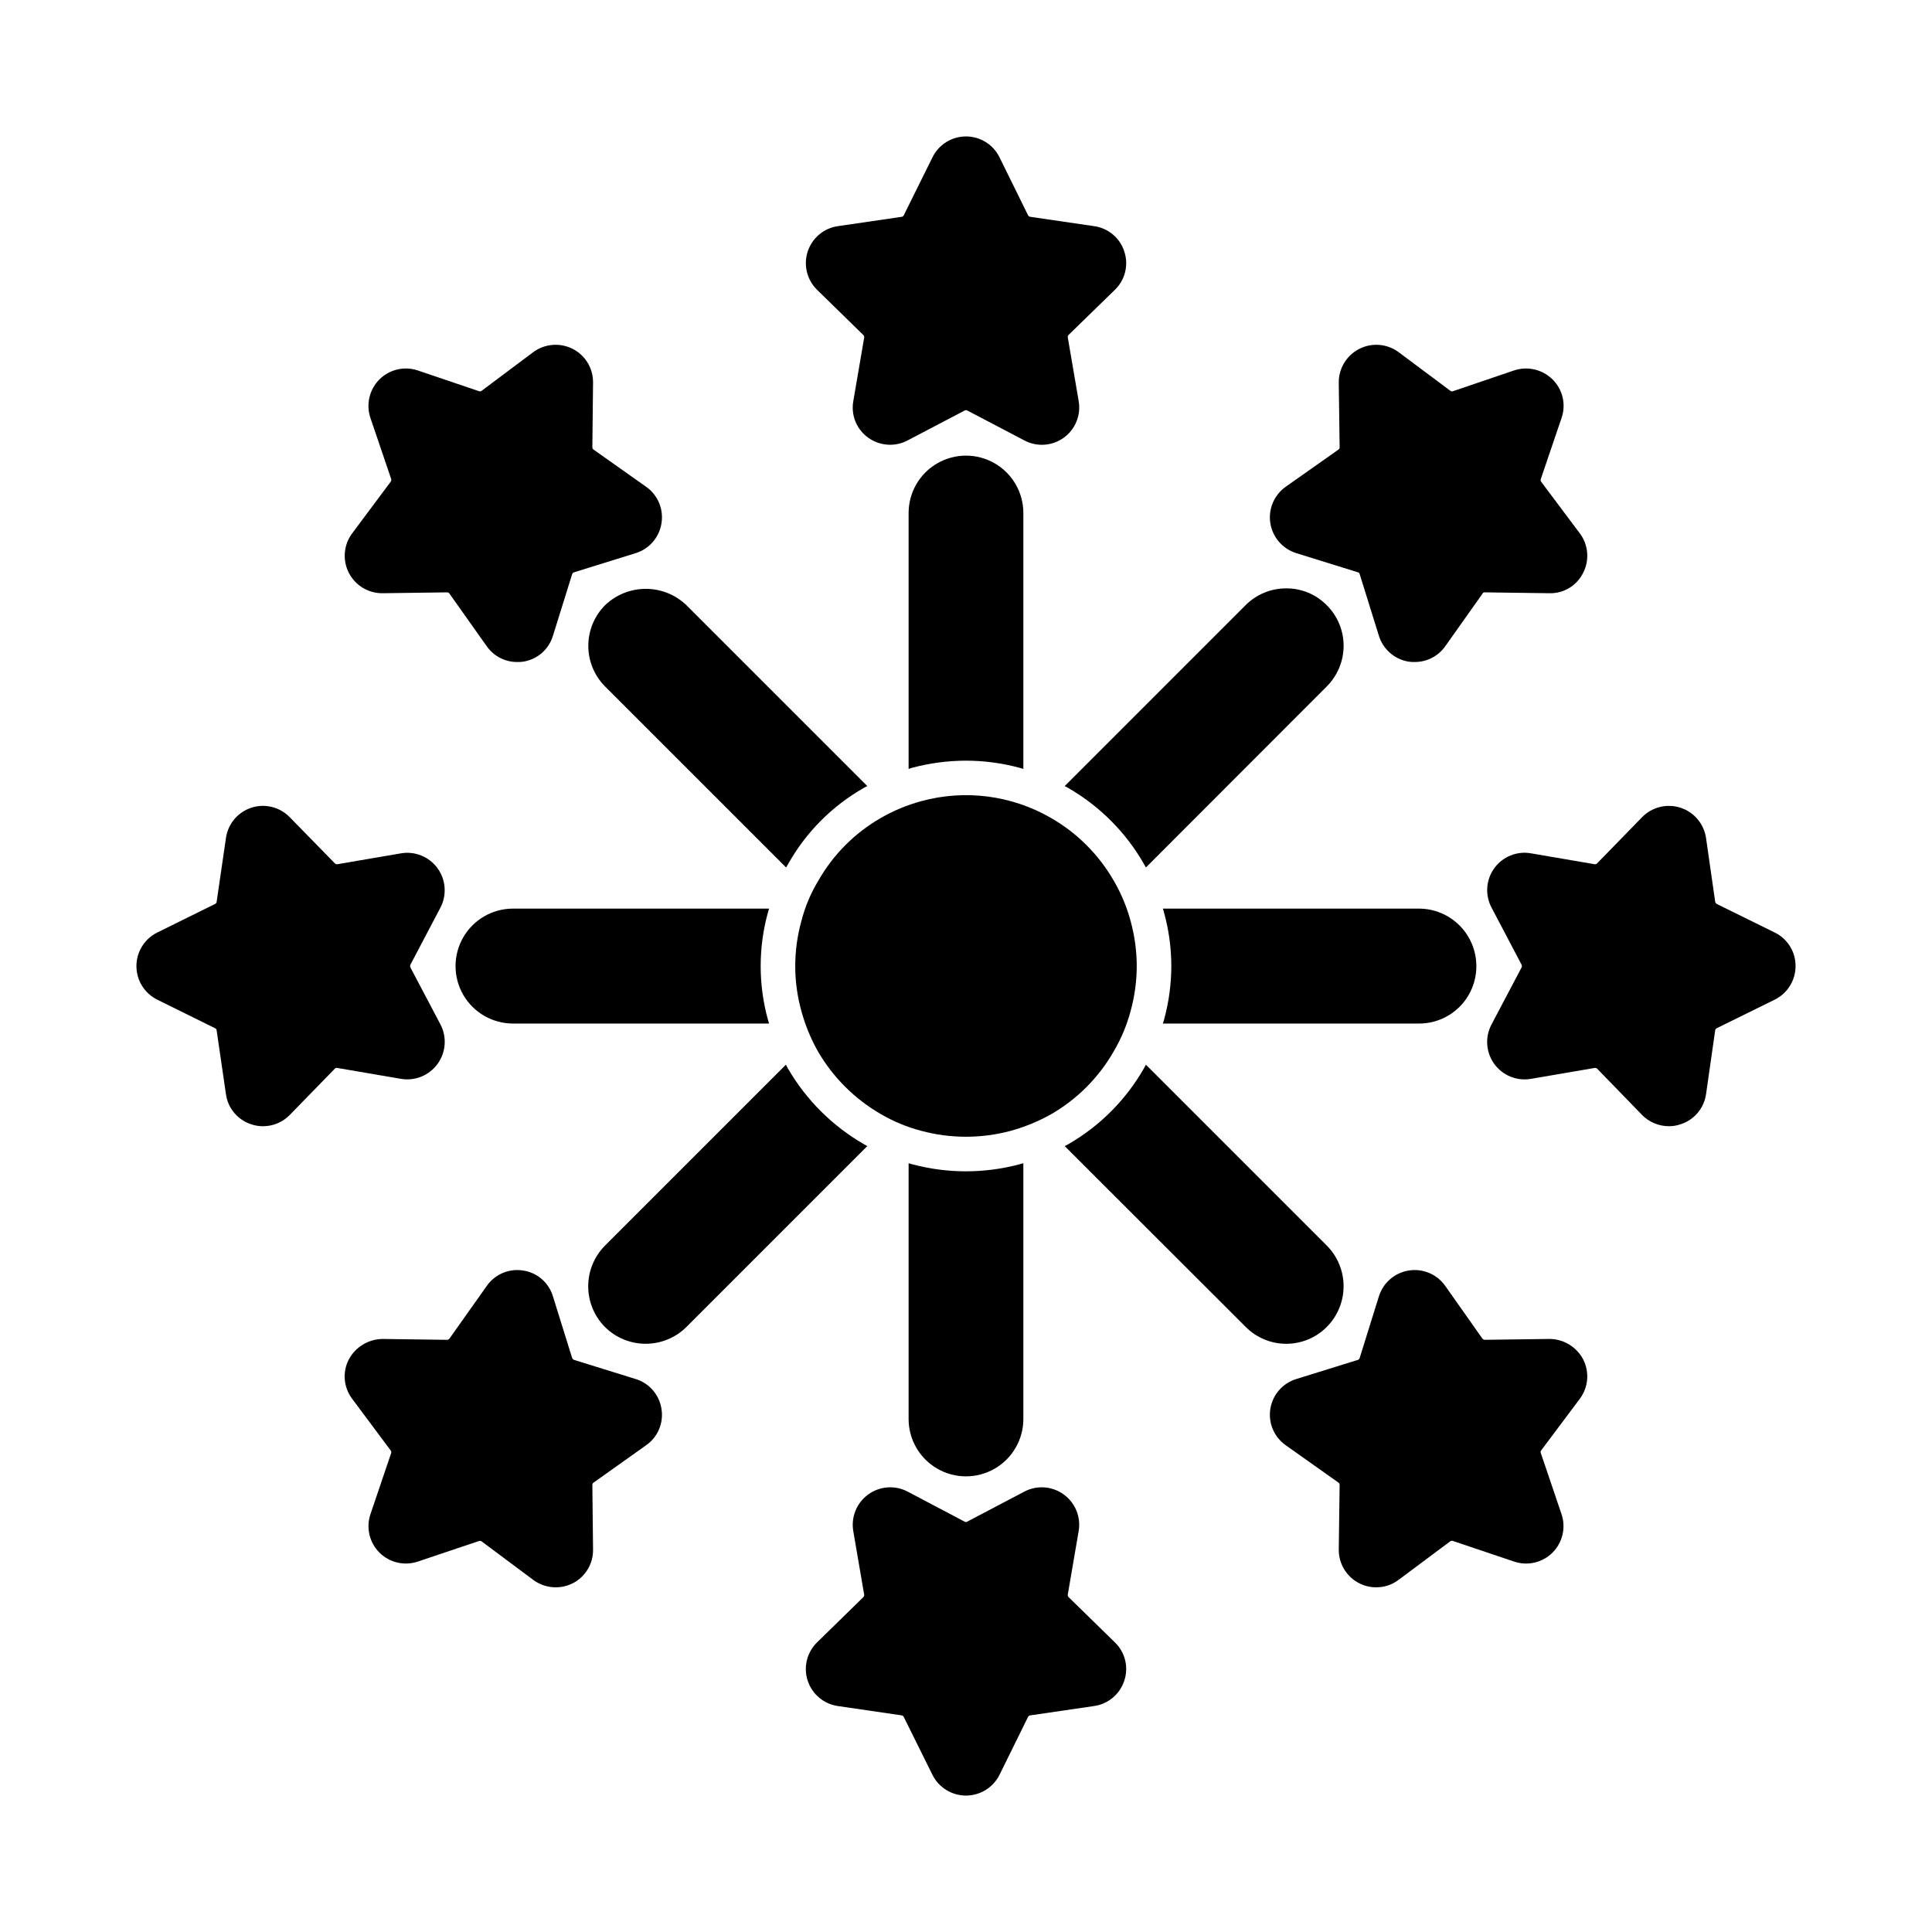
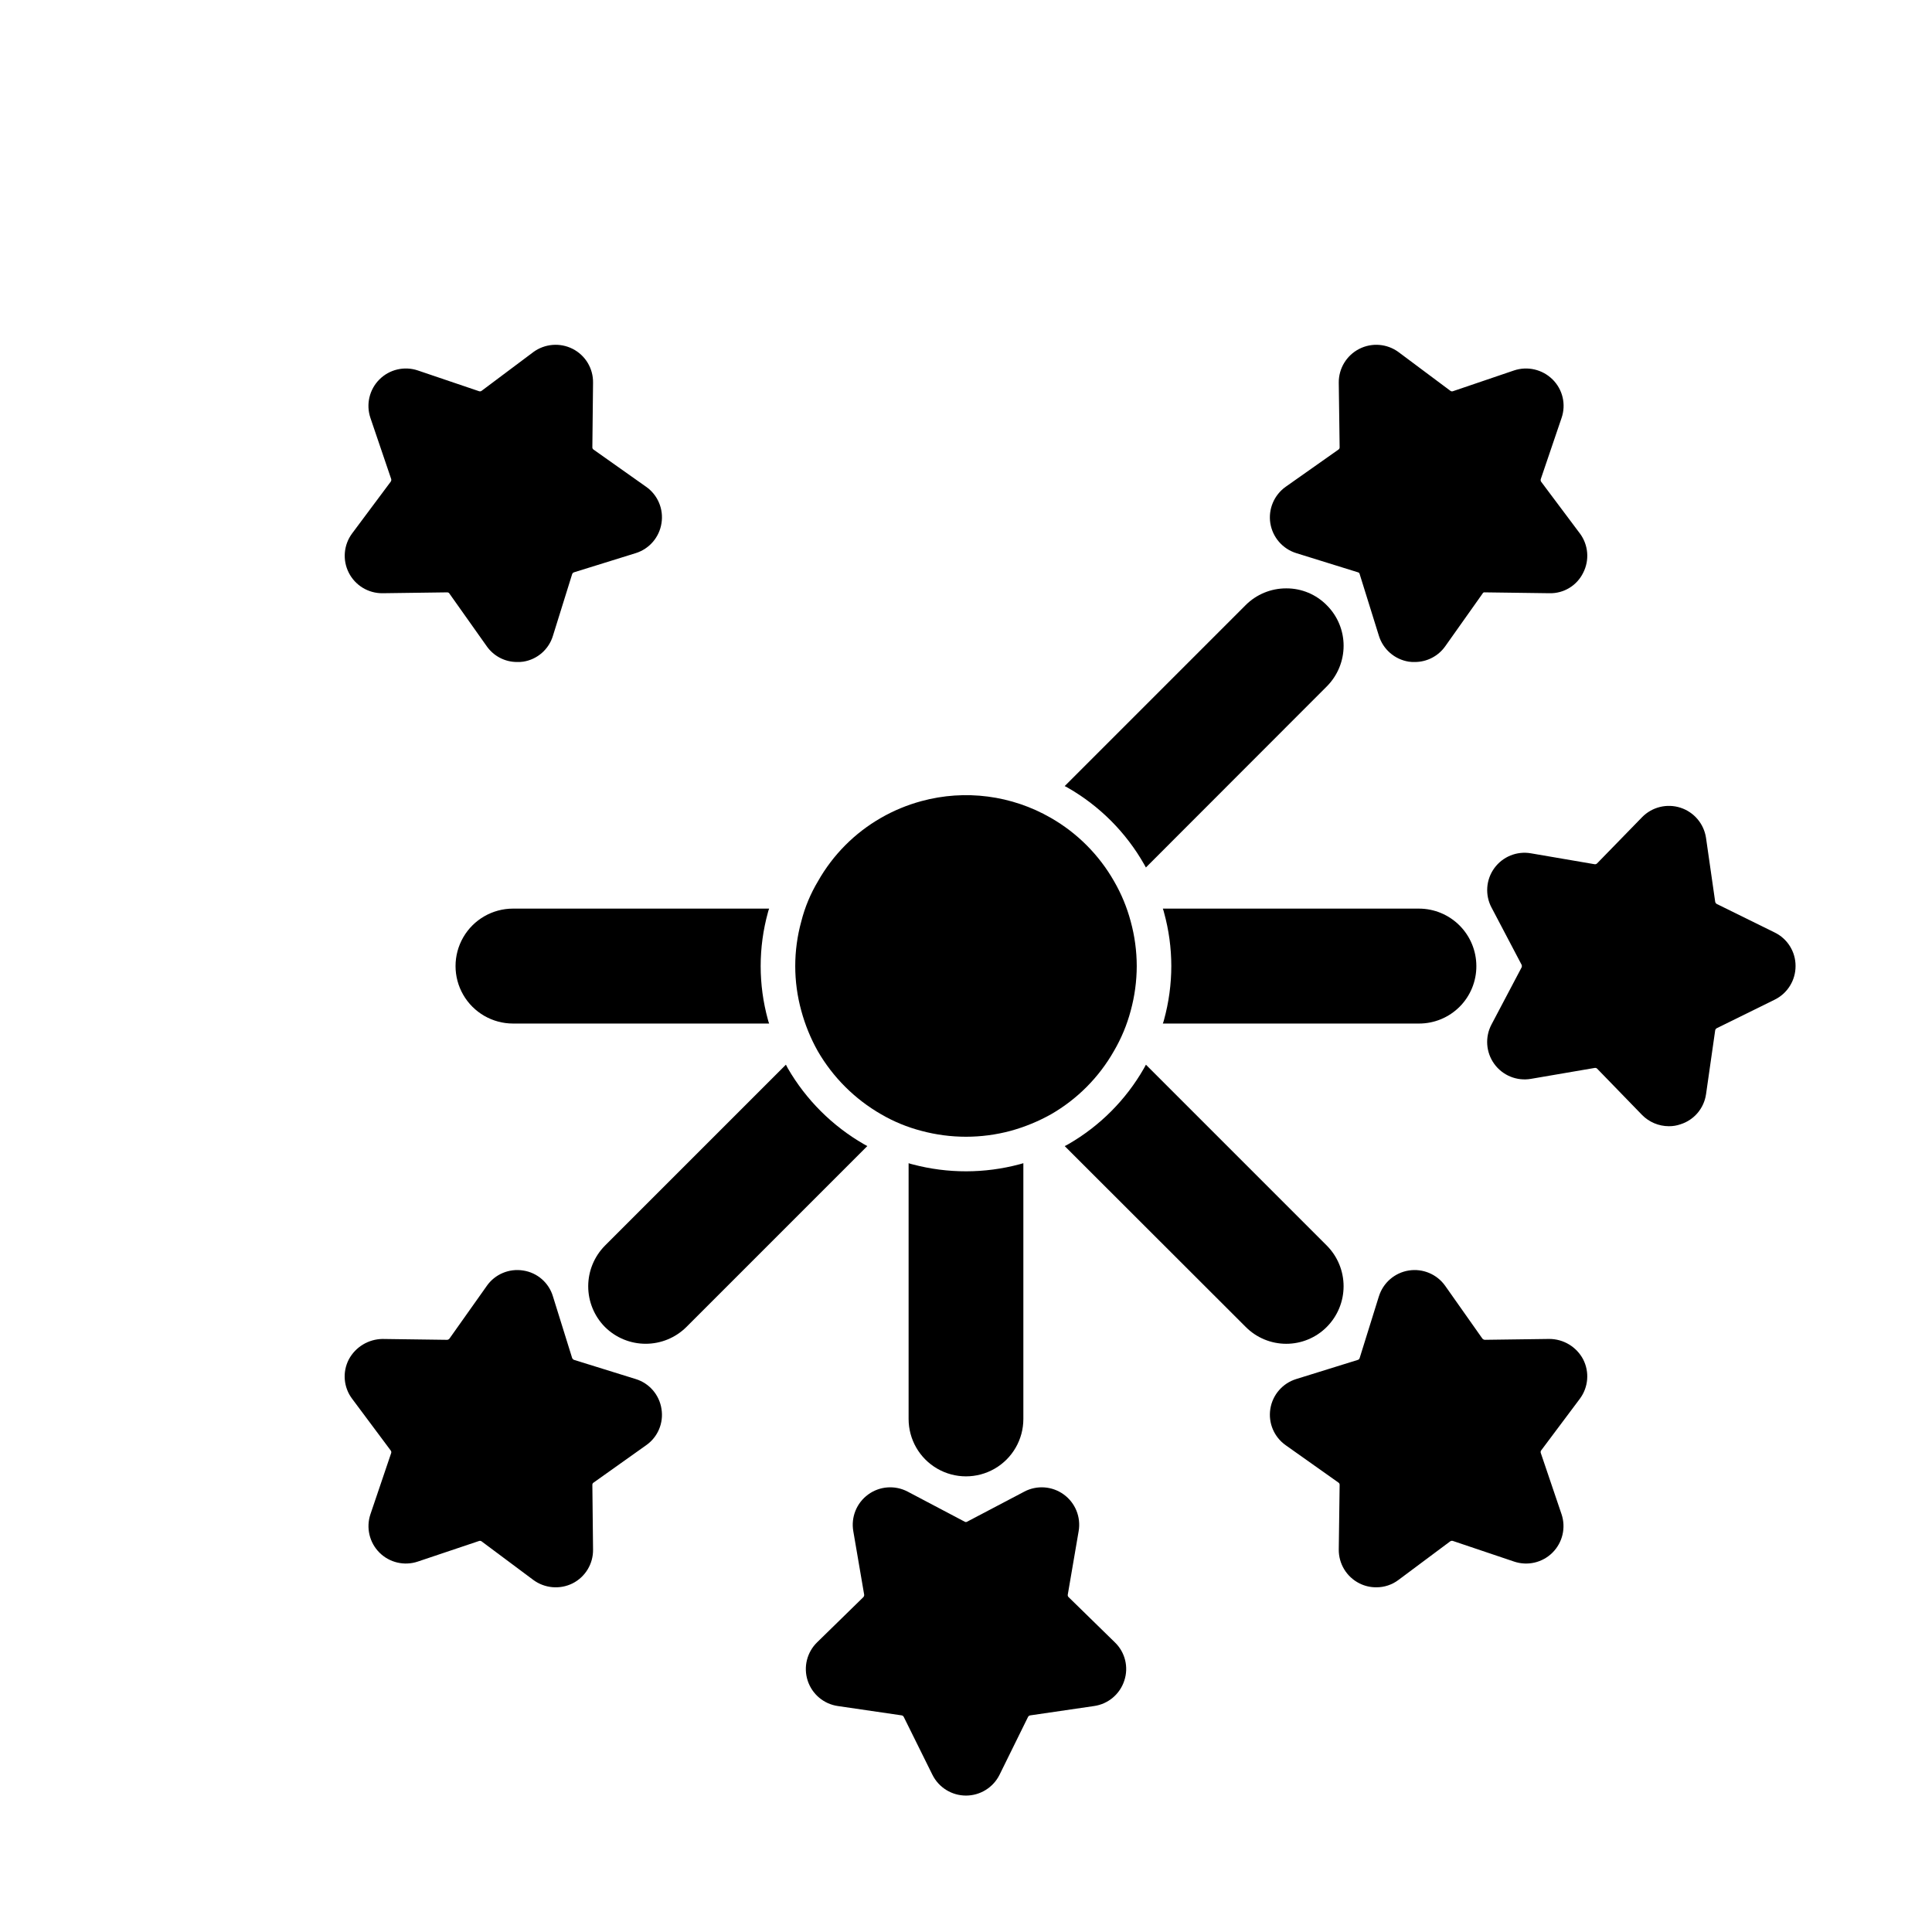
<svg xmlns="http://www.w3.org/2000/svg" fill="#000000" width="800px" height="800px" version="1.1" viewBox="144 144 512 512">
  <g>
    <path d="m347.51 414.24c0.086 0.344 0.191 0.68 0.32 1.008h-67.879c-5.438 0-10.469-2.902-13.188-7.613-2.719-4.711-2.719-10.52 0-15.23s7.75-7.613 13.188-7.613h67.879c-0.129 0.328-0.234 0.664-0.32 1.008-2.566 9.309-2.566 19.133 0 28.441z" />
    <path d="m495.63 495.63c-2.844 2.875-6.719 4.488-10.762 4.488-4.043 0-7.918-1.613-10.762-4.488l-47.953-47.906c0.328-0.148 0.648-0.316 0.961-0.504 8.332-4.797 15.238-11.719 20.016-20.059 0.184-0.32 0.367-0.641 0.551-1.008l47.949 47.953c2.84 2.863 4.434 6.731 4.434 10.762s-1.594 7.898-4.434 10.762z" />
    <path d="m373.85 447.72-47.953 47.953c-2.871 2.848-6.746 4.441-10.789 4.441-4.039 0-7.918-1.594-10.785-4.441-2.844-2.867-4.441-6.746-4.441-10.785s1.598-7.918 4.441-10.785l47.953-47.953c0.152 0.328 0.32 0.648 0.504 0.961 4.84 8.352 11.789 15.285 20.152 20.105 0.32 0.184 0.598 0.32 0.918 0.504z" />
    <path d="m415.2 452.26v67.785c0 5.434-2.898 10.453-7.602 13.168-4.703 2.715-10.5 2.715-15.207 0-4.703-2.715-7.602-7.734-7.602-13.168v-67.785c0.359 0.129 0.727 0.234 1.098 0.32 9.293 2.457 19.066 2.441 28.352-0.047z" />
-     <path d="m373.85 352.32c-0.332 0.148-0.652 0.316-0.965 0.504-8.316 4.738-15.203 11.637-19.922 19.969-0.23 0.367-0.414 0.734-0.641 1.098l-48-47.996c-2.828-2.859-4.414-6.719-4.414-10.742 0-4.019 1.586-7.879 4.414-10.742 2.894-2.789 6.758-4.352 10.777-4.359 4.019-0.012 7.891 1.535 10.797 4.316z" />
    <path d="m535.25 400c0.02 4.043-1.574 7.926-4.43 10.793-2.856 2.863-6.734 4.469-10.777 4.457h-67.879c0.129-0.328 0.234-0.664 0.32-1.008 1.273-4.641 1.922-9.43 1.926-14.242-0.008-4.785-0.652-9.543-1.926-14.152-0.082-0.359-0.191-0.711-0.32-1.055h67.879c4.031 0.004 7.894 1.609 10.746 4.461 2.848 2.848 4.453 6.715 4.461 10.746z" />
-     <path d="m415.2 279.95v67.832c-0.344-0.129-0.695-0.234-1.051-0.32-4.617-1.242-9.375-1.875-14.152-1.879-4.812 0.012-9.598 0.641-14.246 1.879-0.328 0.086-0.648 0.191-0.961 0.32v-67.832c0-5.43 2.898-10.449 7.602-13.168 4.707-2.715 10.504-2.715 15.207 0 4.703 2.719 7.602 7.738 7.602 13.168z" />
    <path d="m500.07 315.13c0 4.035-1.598 7.906-4.445 10.766l-47.953 47.996c-0.137-0.273-0.32-0.551-0.457-0.824-4.797-8.445-11.773-15.453-20.199-20.289-0.277-0.172-0.57-0.324-0.867-0.457l47.953-47.953c2.852-2.856 6.727-4.457 10.762-4.445h0.047c4.031-0.012 7.898 1.609 10.715 4.488 2.848 2.844 4.445 6.699 4.445 10.719z" />
    <path d="m619.84 400c0.016 3.793-2.137 7.262-5.543 8.93l-15.344 7.559c-0.207 0.117-0.359 0.316-0.41 0.547l-2.426 16.945-0.004 0.004c-0.535 3.738-3.172 6.84-6.777 7.969-0.988 0.344-2.023 0.516-3.07 0.504-2.668-0.004-5.227-1.078-7.098-2.977l-11.91-12.273v-0.004c-0.18-0.176-0.441-0.242-0.684-0.184l-16.855 2.887c-3.731 0.645-7.504-0.891-9.723-3.957-2.219-3.066-2.5-7.129-0.723-10.469l7.969-15.113 0.004-0.004c0.086-0.219 0.086-0.465 0-0.684l-7.969-15.16h-0.004c-1.77-3.34-1.484-7.394 0.734-10.449 2.223-3.059 5.988-4.586 9.711-3.934l16.855 2.887c0.25 0.043 0.512-0.043 0.684-0.23l11.91-12.23c2.641-2.703 6.586-3.676 10.18-2.512 3.594 1.168 6.215 4.269 6.766 8.008l2.426 16.902h0.004c0.039 0.25 0.191 0.469 0.41 0.594l15.344 7.559c3.402 1.648 5.559 5.106 5.543 8.887z" />
    <path d="m563.55 504.24c1.723 3.359 1.387 7.41-0.871 10.441l-10.258 13.695h-0.004c-0.141 0.199-0.176 0.457-0.09 0.688l5.496 16.215v-0.004c1.203 3.578 0.273 7.527-2.398 10.188-2.672 2.664-6.625 3.578-10.195 2.363l-16.168-5.449c-0.246-0.086-0.516-0.051-0.734 0.09l-13.695 10.215c-1.695 1.289-3.773 1.984-5.906 1.969-1.559 0.012-3.098-0.348-4.488-1.055-3.383-1.707-5.496-5.188-5.453-8.977l0.23-17.082c0.02-0.258-0.102-0.504-0.32-0.641l-13.969-9.895c-3.09-2.172-4.668-5.914-4.074-9.641 0.594-3.731 3.258-6.793 6.867-7.902l16.352-5.082c0.227-0.082 0.398-0.27 0.457-0.504l5.082-16.305h0.004c1.117-3.613 4.188-6.277 7.922-6.871 3.734-0.59 7.484 0.988 9.664 4.078l9.848 13.969c0.164 0.184 0.395 0.301 0.641 0.32l17.082-0.23h0.004c3.758 0.004 7.211 2.082 8.977 5.406z" />
    <path d="m480.65 282.66c-0.586-3.734 0.996-7.477 4.078-9.664l13.969-9.848c0.219-0.137 0.34-0.383 0.32-0.641l-0.23-17.082c-0.039-3.773 2.059-7.242 5.418-8.961 3.356-1.715 7.394-1.387 10.43 0.852l13.742 10.258v0.004c0.199 0.145 0.457 0.176 0.688 0.09l16.168-5.496c3.578-1.195 7.527-0.273 10.211 2.383 2.699 2.66 3.625 6.633 2.383 10.215l-5.496 16.168c-0.086 0.242-0.051 0.516 0.09 0.73l10.258 13.695h0.004c2.258 3.027 2.598 7.082 0.871 10.441-1.676 3.406-5.184 5.519-8.977 5.406l-17.082-0.23h-0.004c-0.25-0.051-0.5 0.086-0.594 0.32l-9.895 13.969c-1.852 2.617-4.856 4.172-8.059 4.168-0.539 0.016-1.074-0.016-1.605-0.09-3.734-0.594-6.805-3.258-7.922-6.871l-5.082-16.305h-0.004c-0.027-0.25-0.211-0.449-0.457-0.504l-16.352-5.082c-3.609-1.121-6.273-4.191-6.871-7.926z" />
-     <path d="m250.28 429.91-16.855-2.887c-0.246-0.082-0.52-0.012-0.688 0.184l-11.953 12.273v0.004c-1.855 1.898-4.398 2.973-7.055 2.977-1.059 0.012-2.113-0.16-3.113-0.504-3.598-1.133-6.219-4.238-6.734-7.969l-2.473-16.945v-0.004c-0.02-0.246-0.18-0.461-0.414-0.547l-15.297-7.559c-3.394-1.672-5.543-5.125-5.543-8.91 0-3.781 2.148-7.234 5.543-8.906l15.297-7.559c0.234-0.086 0.395-0.301 0.414-0.547l2.473-16.945v-0.004c0.535-3.738 3.148-6.844 6.738-8.012 3.59-1.168 7.531-0.191 10.164 2.516l11.953 12.23c0.176 0.188 0.434 0.273 0.688 0.23l16.855-2.887c3.711-0.625 7.461 0.906 9.676 3.957 2.211 3.047 2.508 7.086 0.766 10.426l-7.969 15.16c-0.09 0.219-0.09 0.465 0 0.684l7.969 15.113v0.004c1.754 3.344 1.461 7.391-0.75 10.449-2.215 3.059-5.969 4.598-9.691 3.977z" />
    <path d="m439.43 579.22c2.734 2.613 3.719 6.574 2.519 10.168-1.168 3.59-4.277 6.203-8.016 6.731l-16.902 2.473c-0.25 0.035-0.473 0.191-0.594 0.414l-7.559 15.344c-1.68 3.367-5.121 5.496-8.883 5.496-3.766 0-7.207-2.129-8.887-5.496l-7.602-15.344c-0.105-0.223-0.312-0.375-0.551-0.414l-16.902-2.473c-3.738-0.531-6.844-3.144-8.012-6.738-1.168-3.59-0.191-7.531 2.516-10.16l12.23-11.953v-0.004c0.16-0.172 0.246-0.402 0.23-0.641l-2.887-16.855c-0.641-3.719 0.883-7.484 3.934-9.707 3.051-2.227 7.102-2.527 10.449-0.781l15.113 7.969v0.004c0.207 0.137 0.477 0.137 0.688 0l15.16-7.969v-0.004c3.348-1.746 7.394-1.445 10.445 0.781 3.051 2.223 4.578 5.988 3.934 9.707l-2.887 16.855h0.004c-0.039 0.238 0.047 0.48 0.227 0.641z" />
-     <path d="m441.95 210.66c1.199 3.594 0.215 7.555-2.519 10.168l-12.23 11.91c-0.18 0.18-0.266 0.434-0.227 0.688l2.887 16.855h-0.004c0.652 3.719-0.875 7.488-3.93 9.707-3.059 2.219-7.113 2.504-10.449 0.734l-15.113-7.922-0.004-0.004c-0.223-0.137-0.508-0.137-0.73 0l-15.113 7.922v0.004c-1.426 0.754-3.016 1.145-4.629 1.145-2.086-0.004-4.121-0.66-5.816-1.879-3.078-2.203-4.609-5.984-3.938-9.707l2.887-16.855c0.023-0.238-0.062-0.473-0.23-0.641l-12.23-11.953v-0.004c-2.707-2.629-3.684-6.57-2.516-10.16 1.168-3.594 4.273-6.207 8.012-6.738l16.902-2.473c0.238-0.039 0.445-0.191 0.551-0.414l7.602-15.344c1.66-3.391 5.109-5.543 8.887-5.543s7.223 2.152 8.883 5.543l7.559 15.344c0.121 0.223 0.344 0.379 0.594 0.414l16.902 2.473c3.746 0.512 6.863 3.129 8.016 6.731z" />
    <path d="m319.3 282.66c-0.574 3.727-3.223 6.805-6.824 7.926l-16.352 5.082c-0.238 0.078-0.426 0.266-0.504 0.504l-5.082 16.305c-1.086 3.617-4.148 6.289-7.879 6.871-0.531 0.074-1.066 0.105-1.602 0.09-3.207 0.016-6.219-1.543-8.062-4.168l-9.895-13.969h0.004c-0.129-0.207-0.355-0.328-0.598-0.32l-17.129 0.23c-3.769 0.035-7.234-2.066-8.941-5.426-1.711-3.359-1.367-7.398 0.879-10.422l10.215-13.695c0.156-0.207 0.207-0.48 0.137-0.73l-5.496-16.168c-1.215-3.574-0.301-7.523 2.363-10.199 2.664-2.672 6.609-3.602 10.188-2.398l16.215 5.496c0.227 0.086 0.484 0.055 0.684-0.09l13.695-10.258v-0.004c3.039-2.234 7.078-2.57 10.441-0.867 3.371 1.711 5.469 5.195 5.406 8.977l-0.184 17.082c-0.02 0.258 0.102 0.504 0.32 0.641l13.922 9.848h0.004c3.098 2.172 4.68 5.93 4.074 9.664z" />
    <path d="m319.3 517.39c0.605 3.723-0.977 7.465-4.074 9.617l-13.922 9.895h-0.004c-0.219 0.137-0.34 0.383-0.32 0.641l0.184 17.082c0.062 3.781-2.035 7.266-5.406 8.977-3.375 1.684-7.41 1.332-10.441-0.914l-13.695-10.215c-0.199-0.145-0.457-0.176-0.684-0.09l-16.215 5.449c-3.566 1.203-7.508 0.281-10.172-2.379-2.66-2.664-3.582-6.606-2.379-10.172l5.496-16.215v0.004c0.07-0.238 0.02-0.496-0.137-0.688l-10.215-13.695c-2.277-3.019-2.617-7.086-0.867-10.441 1.77-3.293 5.191-5.363 8.93-5.406l17.129 0.23c0.234-0.023 0.449-0.137 0.598-0.32l9.895-13.969h-0.004c2.172-3.102 5.93-4.684 9.664-4.078 3.738 0.566 6.809 3.246 7.879 6.871l5.082 16.305c0.094 0.23 0.277 0.41 0.504 0.504l16.352 5.082c3.609 1.109 6.262 4.191 6.824 7.926z" />
    <path d="m445.25 400c-0.008 4.008-0.547 7.996-1.602 11.859-0.996 3.742-2.492 7.332-4.445 10.672-3.965 6.973-9.719 12.762-16.672 16.766-3.379 1.891-6.981 3.367-10.715 4.394-7.742 2.078-15.895 2.078-23.633 0-3.742-0.973-7.332-2.449-10.672-4.394-6.981-4.012-12.781-9.793-16.809-16.766-1.883-3.363-3.344-6.949-4.352-10.672-2.137-7.746-2.137-15.93 0-23.676 0.949-3.758 2.449-7.352 4.441-10.672 3.953-6.984 9.711-12.773 16.672-16.766 3.367-1.934 6.969-3.426 10.719-4.441 11.57-3.148 23.918-1.551 34.305 4.441 6.988 4.004 12.777 9.809 16.762 16.809 1.93 3.332 3.406 6.906 4.398 10.629 1.055 3.848 1.594 7.824 1.602 11.816z" />
  </g>
</svg>